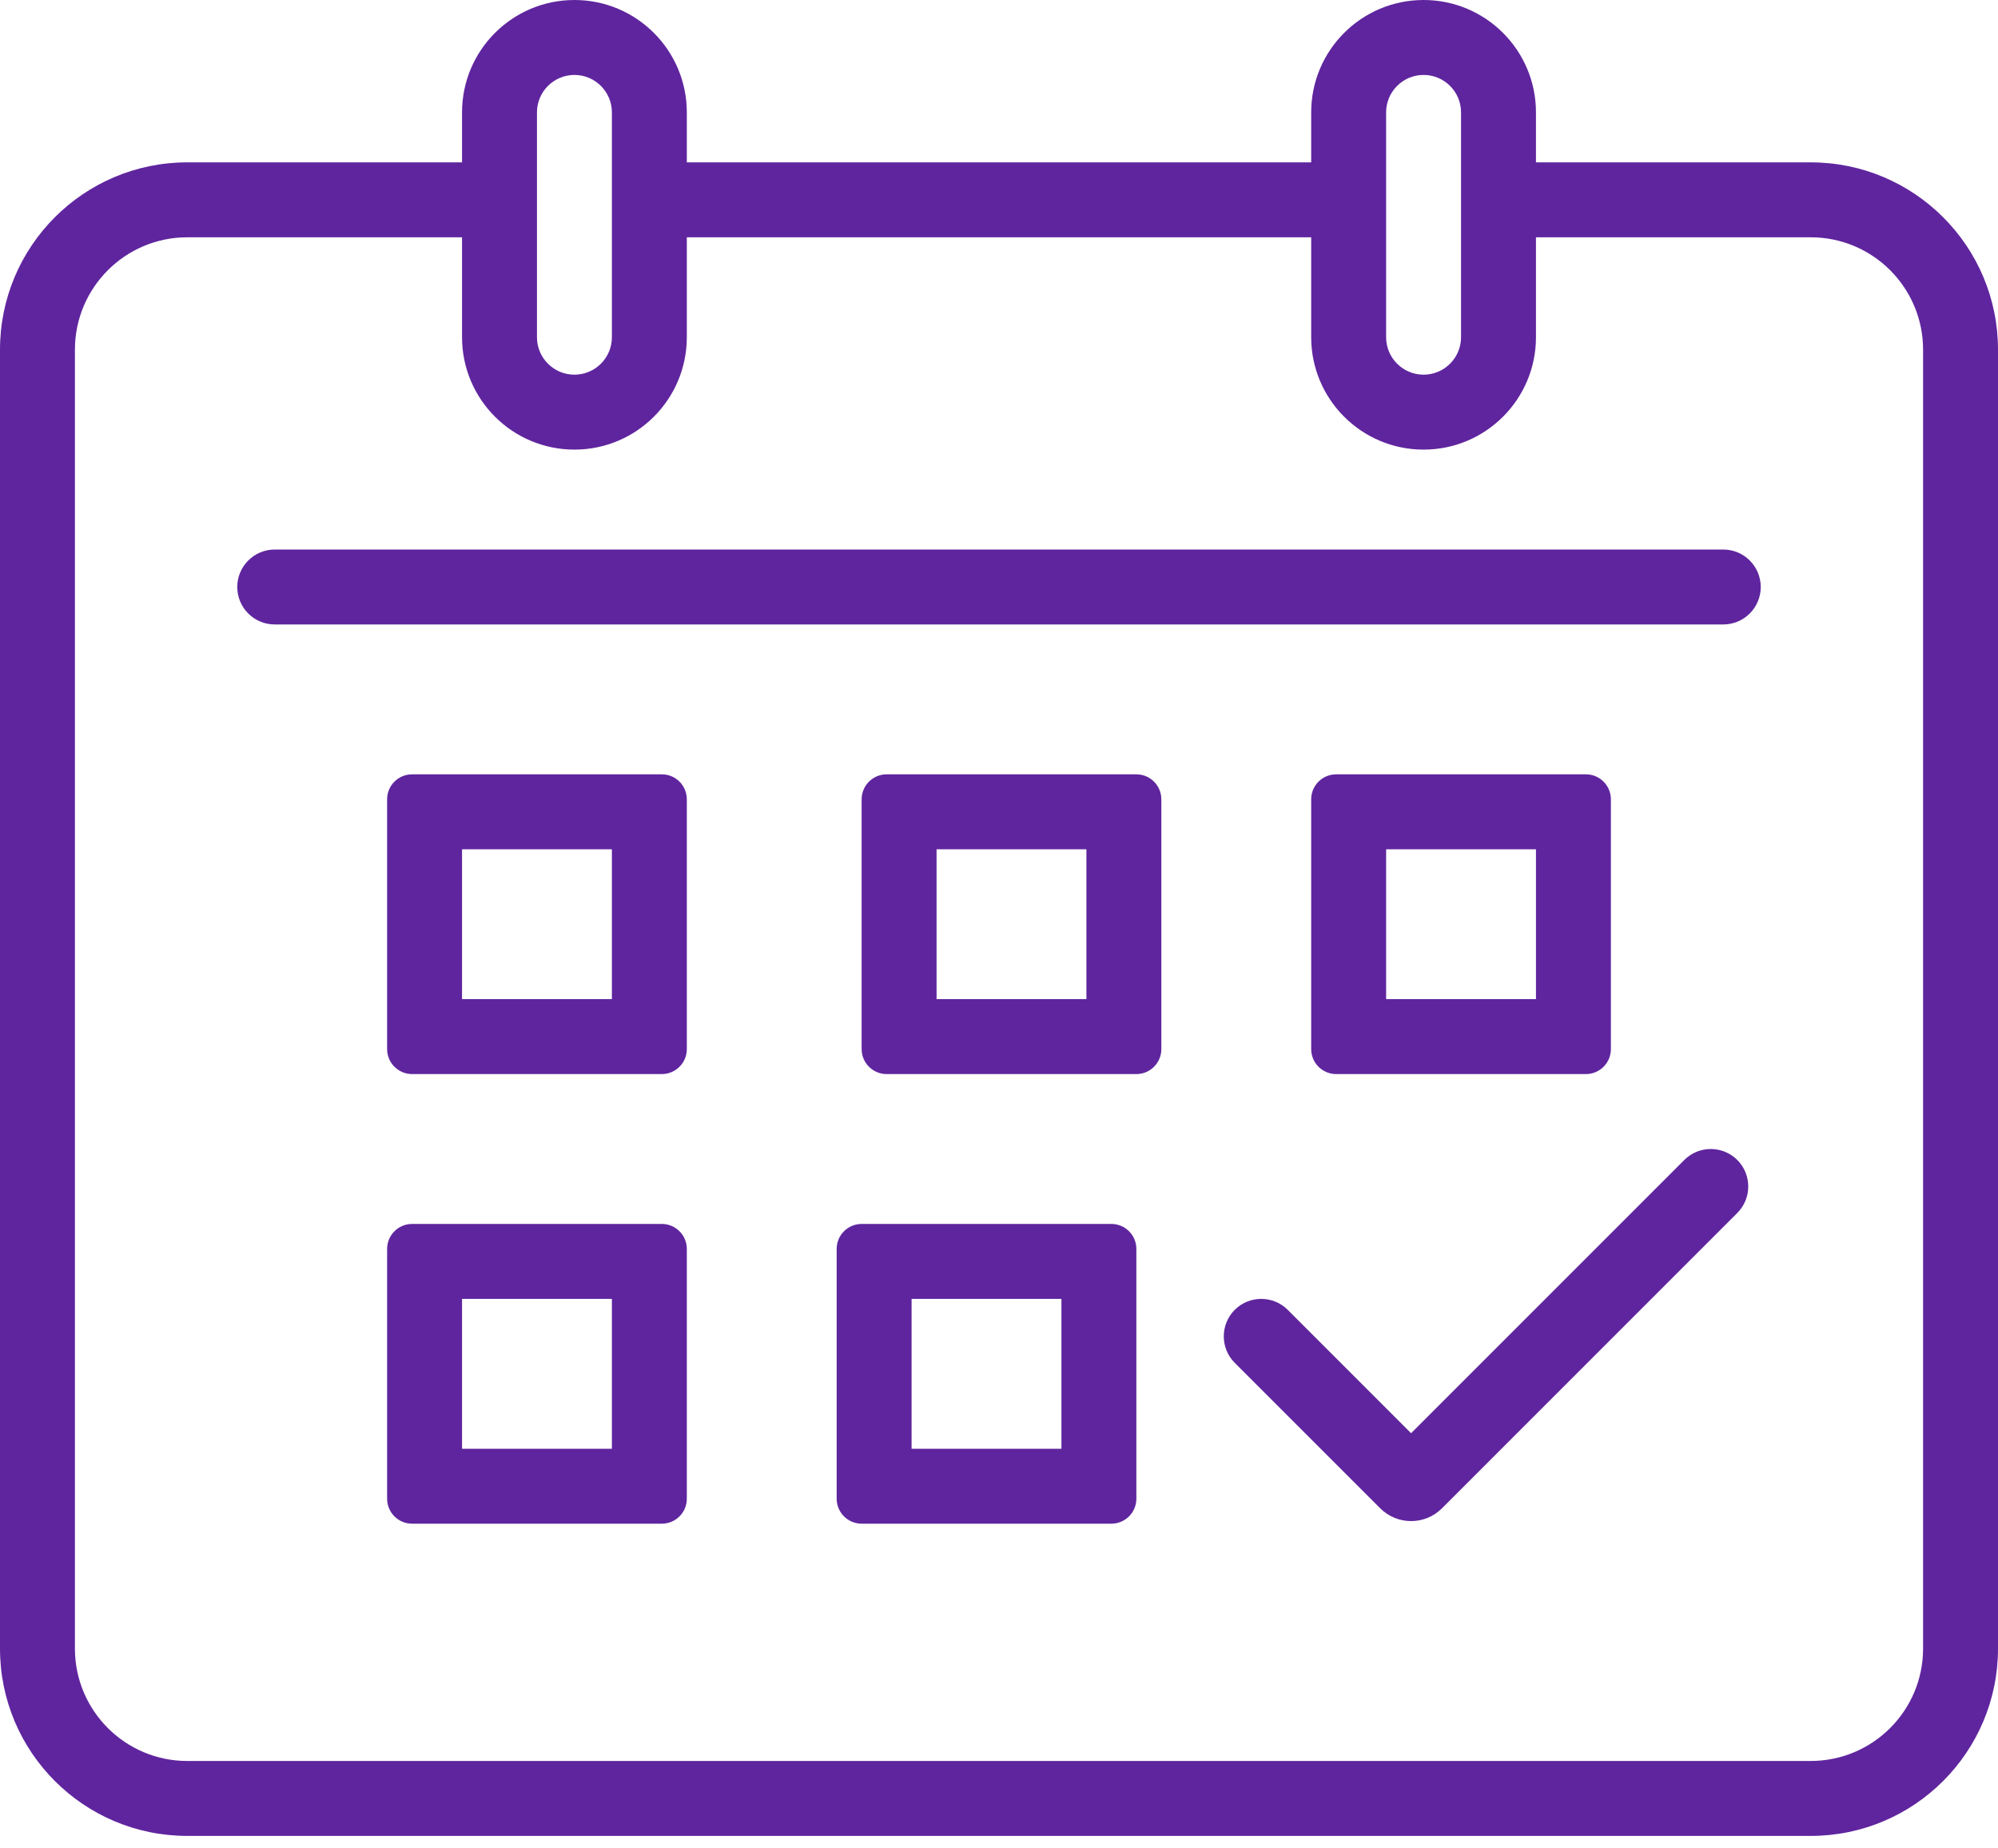
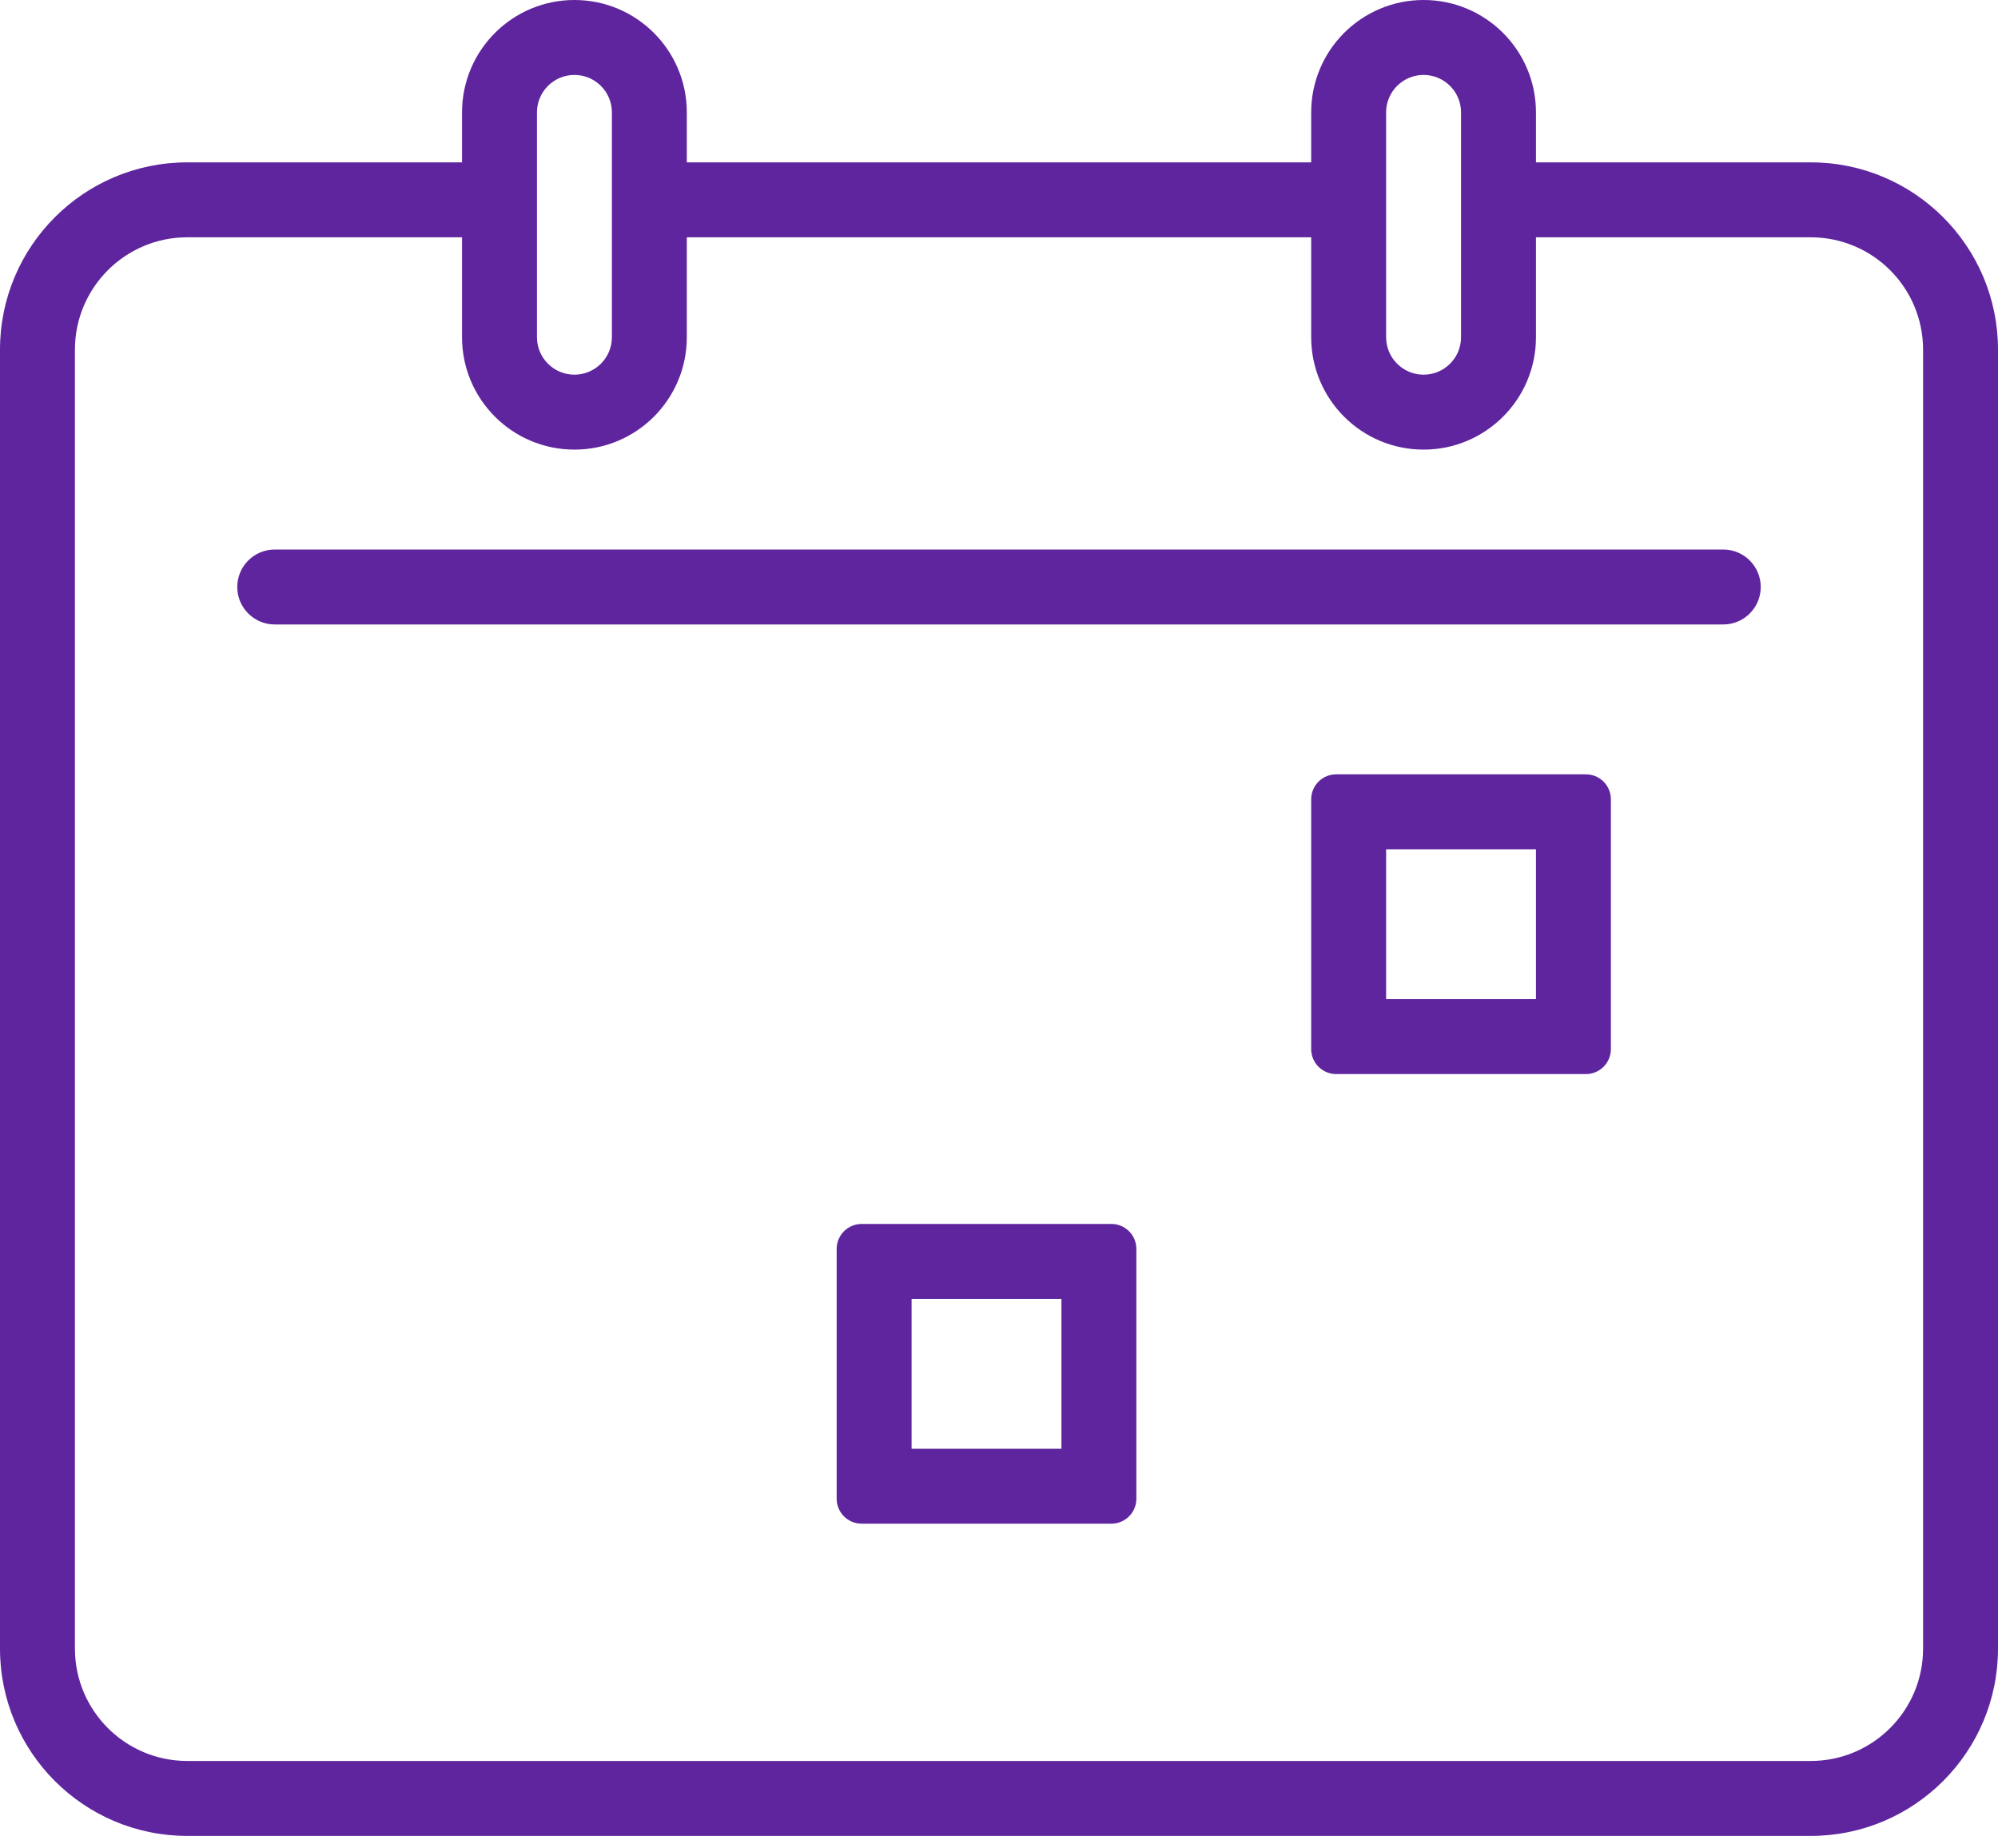
<svg xmlns="http://www.w3.org/2000/svg" width="80" height="74" viewBox="0 0 80 74" fill="none">
  <path d="M11 22C10.172 22 9.5 22.672 9.5 23.5C9.5 24.328 10.172 25 11 25H69C69.828 25 70.5 24.328 70.5 23.5C70.5 22.672 69.828 22 69 22H11Z" fill="#5F259E" />
-   <path fill-rule="evenodd" clip-rule="evenodd" d="M15.5 32C15.5 31.448 15.948 31 16.5 31H26.5C27.052 31 27.5 31.448 27.5 32V42C27.5 42.552 27.052 43 26.5 43H16.5C15.948 43 15.5 42.552 15.5 42V32ZM18.5 40V34H24.5V40H18.5Z" fill="#5F259E" />
-   <path fill-rule="evenodd" clip-rule="evenodd" d="M34.5 32C34.5 31.448 34.948 31 35.5 31H45.5C46.052 31 46.5 31.448 46.5 32V42C46.5 42.552 46.052 43 45.5 43H35.5C34.948 43 34.5 42.552 34.5 42V32ZM37.5 40V34H43.5V40H37.5Z" fill="#5F259E" />
  <path fill-rule="evenodd" clip-rule="evenodd" d="M33.5 50C33.5 49.448 33.948 49 34.5 49H44.5C45.052 49 45.5 49.448 45.5 50V60C45.5 60.552 45.052 61 44.5 61H34.5C33.948 61 33.5 60.552 33.5 60V50ZM36.5 58V52H42.5V58H36.5Z" fill="#5F259E" />
  <path fill-rule="evenodd" clip-rule="evenodd" d="M53.5 31C52.948 31 52.5 31.448 52.5 32V42C52.5 42.552 52.948 43 53.5 43H63.5C64.052 43 64.5 42.552 64.5 42V32C64.5 31.448 64.052 31 63.5 31H53.5ZM55.5 34V40H61.5V34H55.5Z" fill="#5F259E" />
-   <path fill-rule="evenodd" clip-rule="evenodd" d="M16.5 49C15.948 49 15.5 49.448 15.5 50V60C15.5 60.552 15.948 61 16.5 61H26.5C27.052 61 27.5 60.552 27.5 60V50C27.5 49.448 27.052 49 26.5 49H16.5ZM18.5 52V58H24.5V52H18.5Z" fill="#5F259E" />
-   <path d="M69.561 48.561C70.146 47.975 70.146 47.025 69.561 46.439C68.975 45.854 68.025 45.854 67.439 46.439L56.5 57.379L51.561 52.439C50.975 51.854 50.025 51.854 49.439 52.439C48.854 53.025 48.854 53.975 49.439 54.561L55.263 60.384C55.946 61.067 57.054 61.067 57.737 60.384L69.561 48.561Z" fill="#5F259E" />
  <path fill-rule="evenodd" clip-rule="evenodd" d="M23 0C20.515 0 18.5 2.015 18.5 4.5V6.5H7.5C3.358 6.5 0 9.858 0 14V66C0 70.142 3.358 73.5 7.5 73.5H72.5C76.642 73.5 80 70.142 80 66V14C80 9.858 76.642 6.5 72.5 6.5H61.5V4.5C61.5 2.015 59.485 0 57 0C54.515 0 52.5 2.015 52.5 4.5V6.5H27.5V4.5C27.5 2.015 25.485 0 23 0ZM24.5 13.5V4.5C24.5 3.672 23.828 3 23 3C22.172 3 21.5 3.672 21.5 4.5V13.5C21.5 14.328 22.172 15 23 15C23.828 15 24.5 14.328 24.5 13.5ZM27.5 9.5V13.5C27.5 15.985 25.485 18 23 18C20.515 18 18.5 15.985 18.5 13.5V9.5H7.5C5.015 9.5 3 11.515 3 14V66C3 68.485 5.015 70.5 7.5 70.5H72.5C74.985 70.5 77 68.485 77 66V14C77 11.515 74.985 9.5 72.5 9.5H61.5V13.5C61.5 15.985 59.485 18 57 18C54.515 18 52.5 15.985 52.5 13.5V9.5H27.5ZM58.5 13.5V4.5C58.5 3.672 57.828 3 57 3C56.172 3 55.5 3.672 55.5 4.5V13.5C55.5 14.328 56.172 15 57 15C57.828 15 58.5 14.328 58.5 13.5Z" fill="#5F259E" />
</svg>